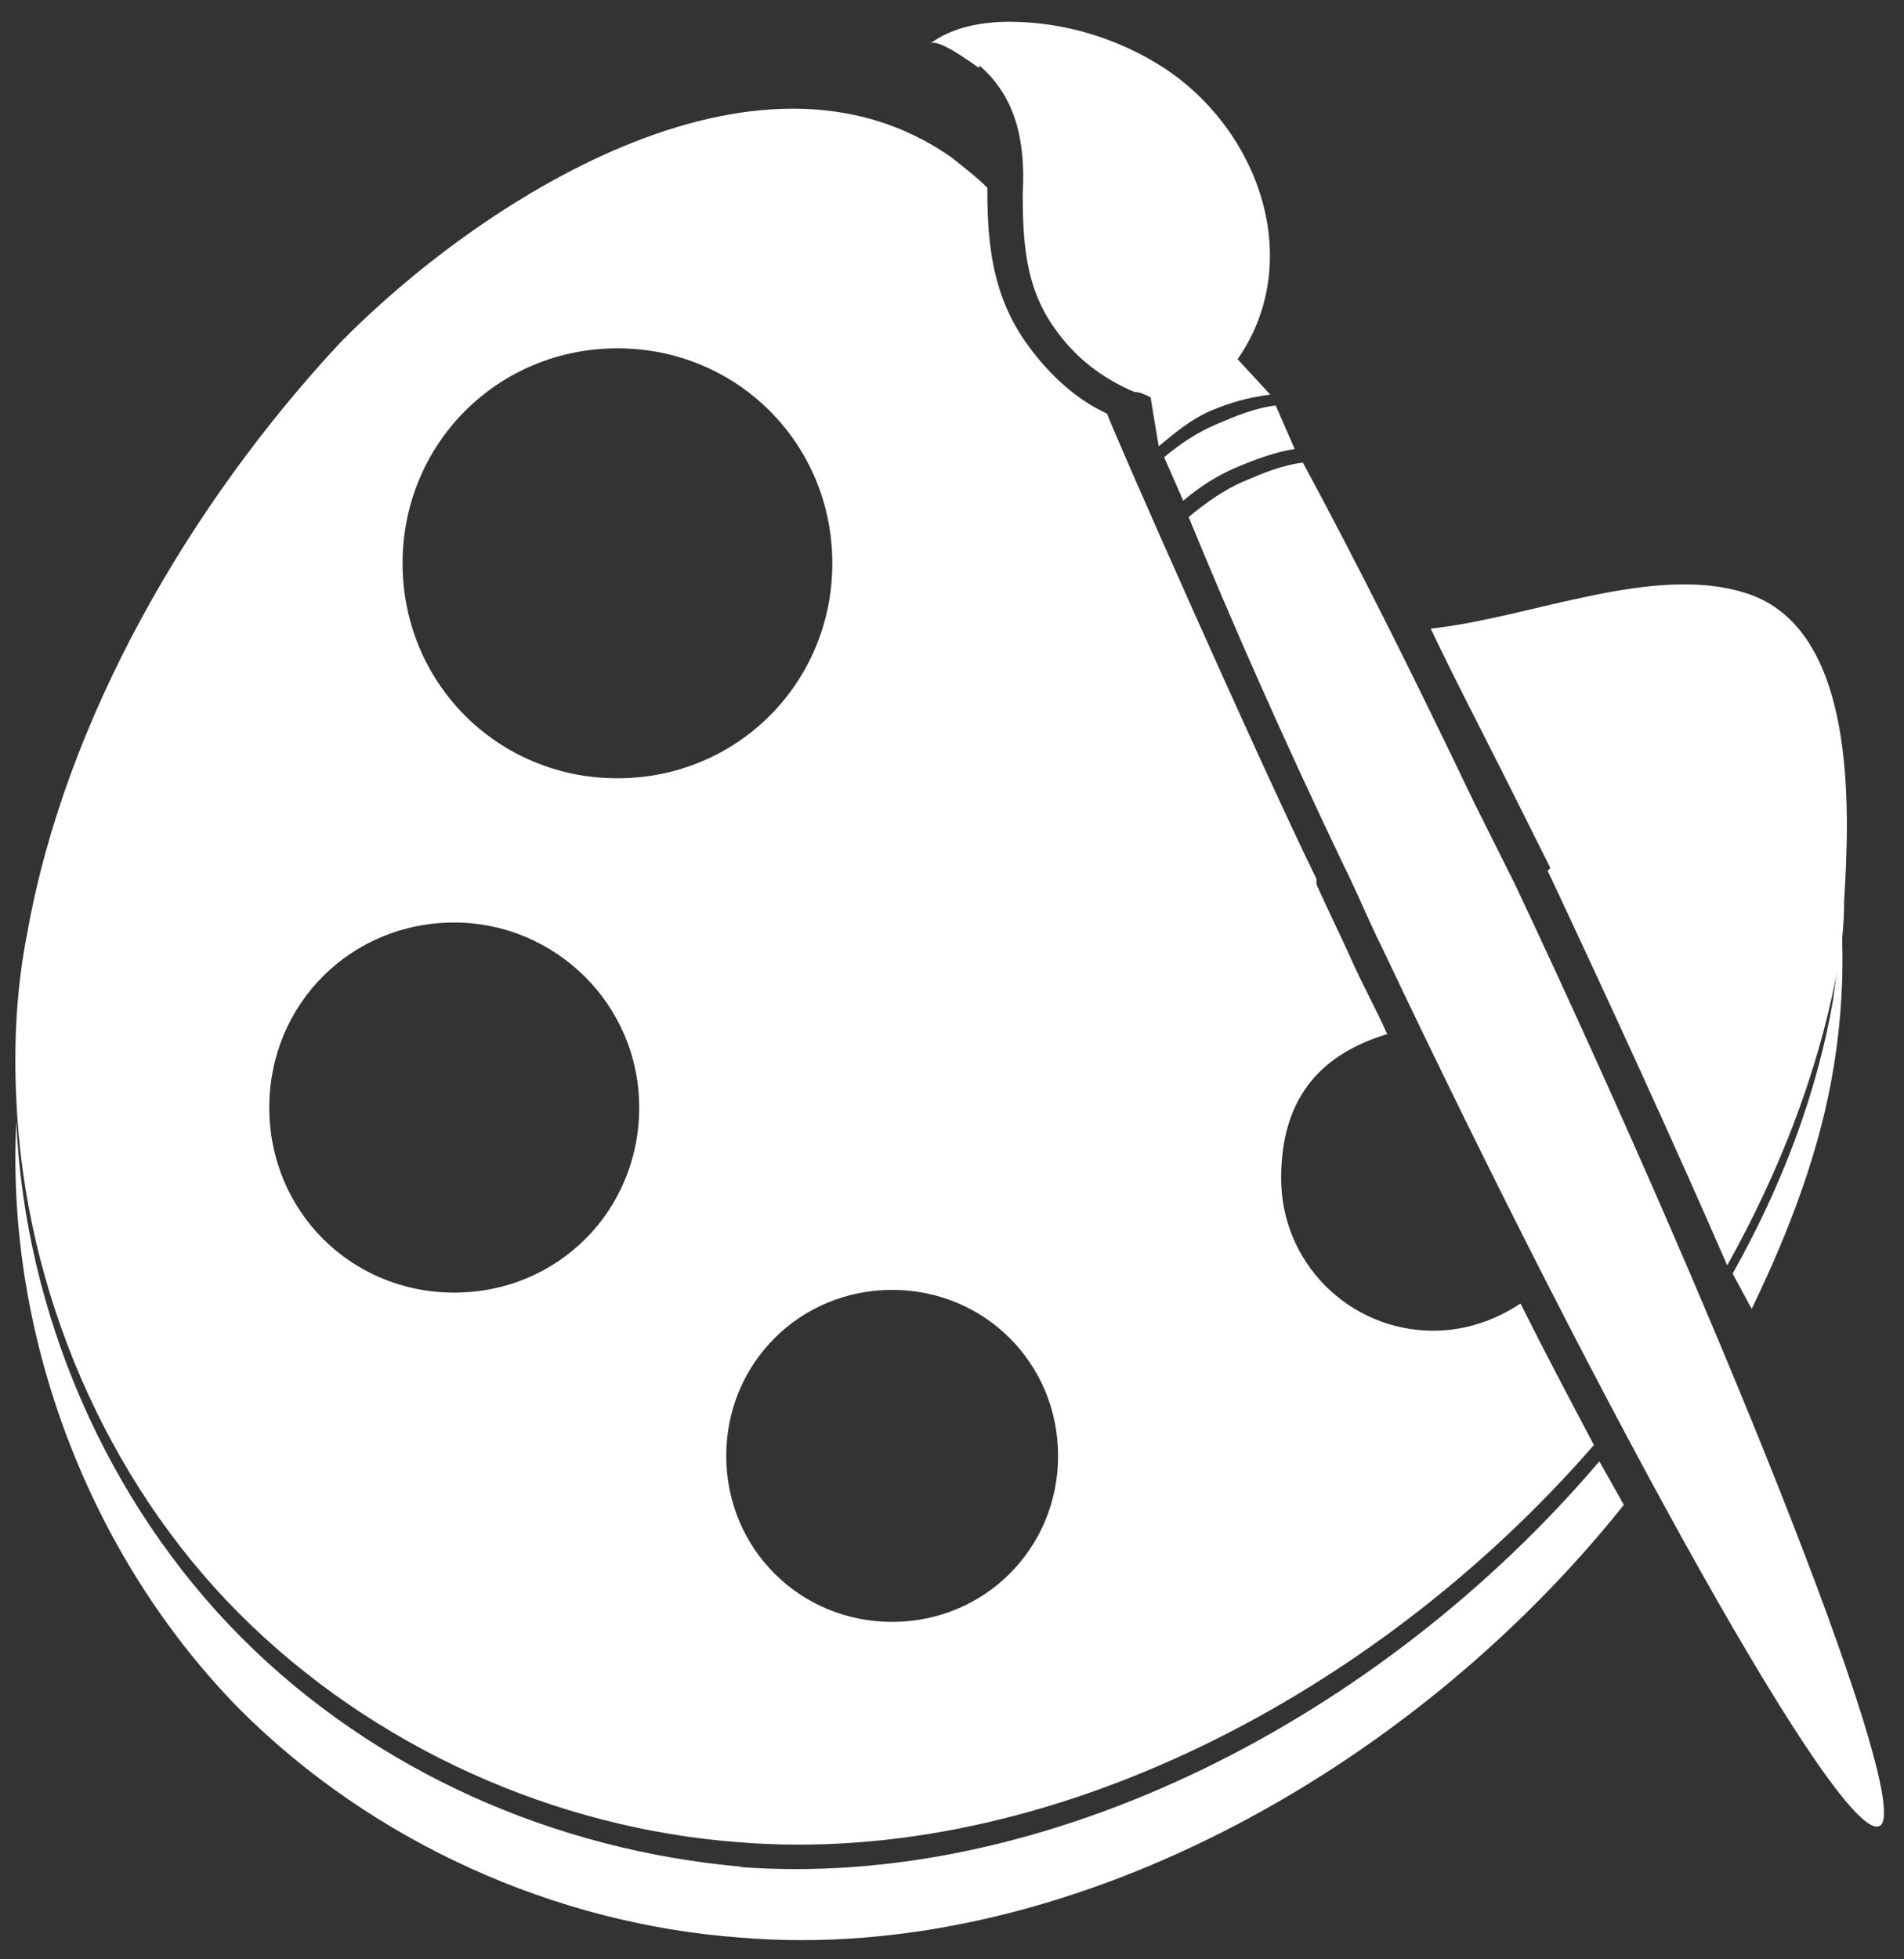
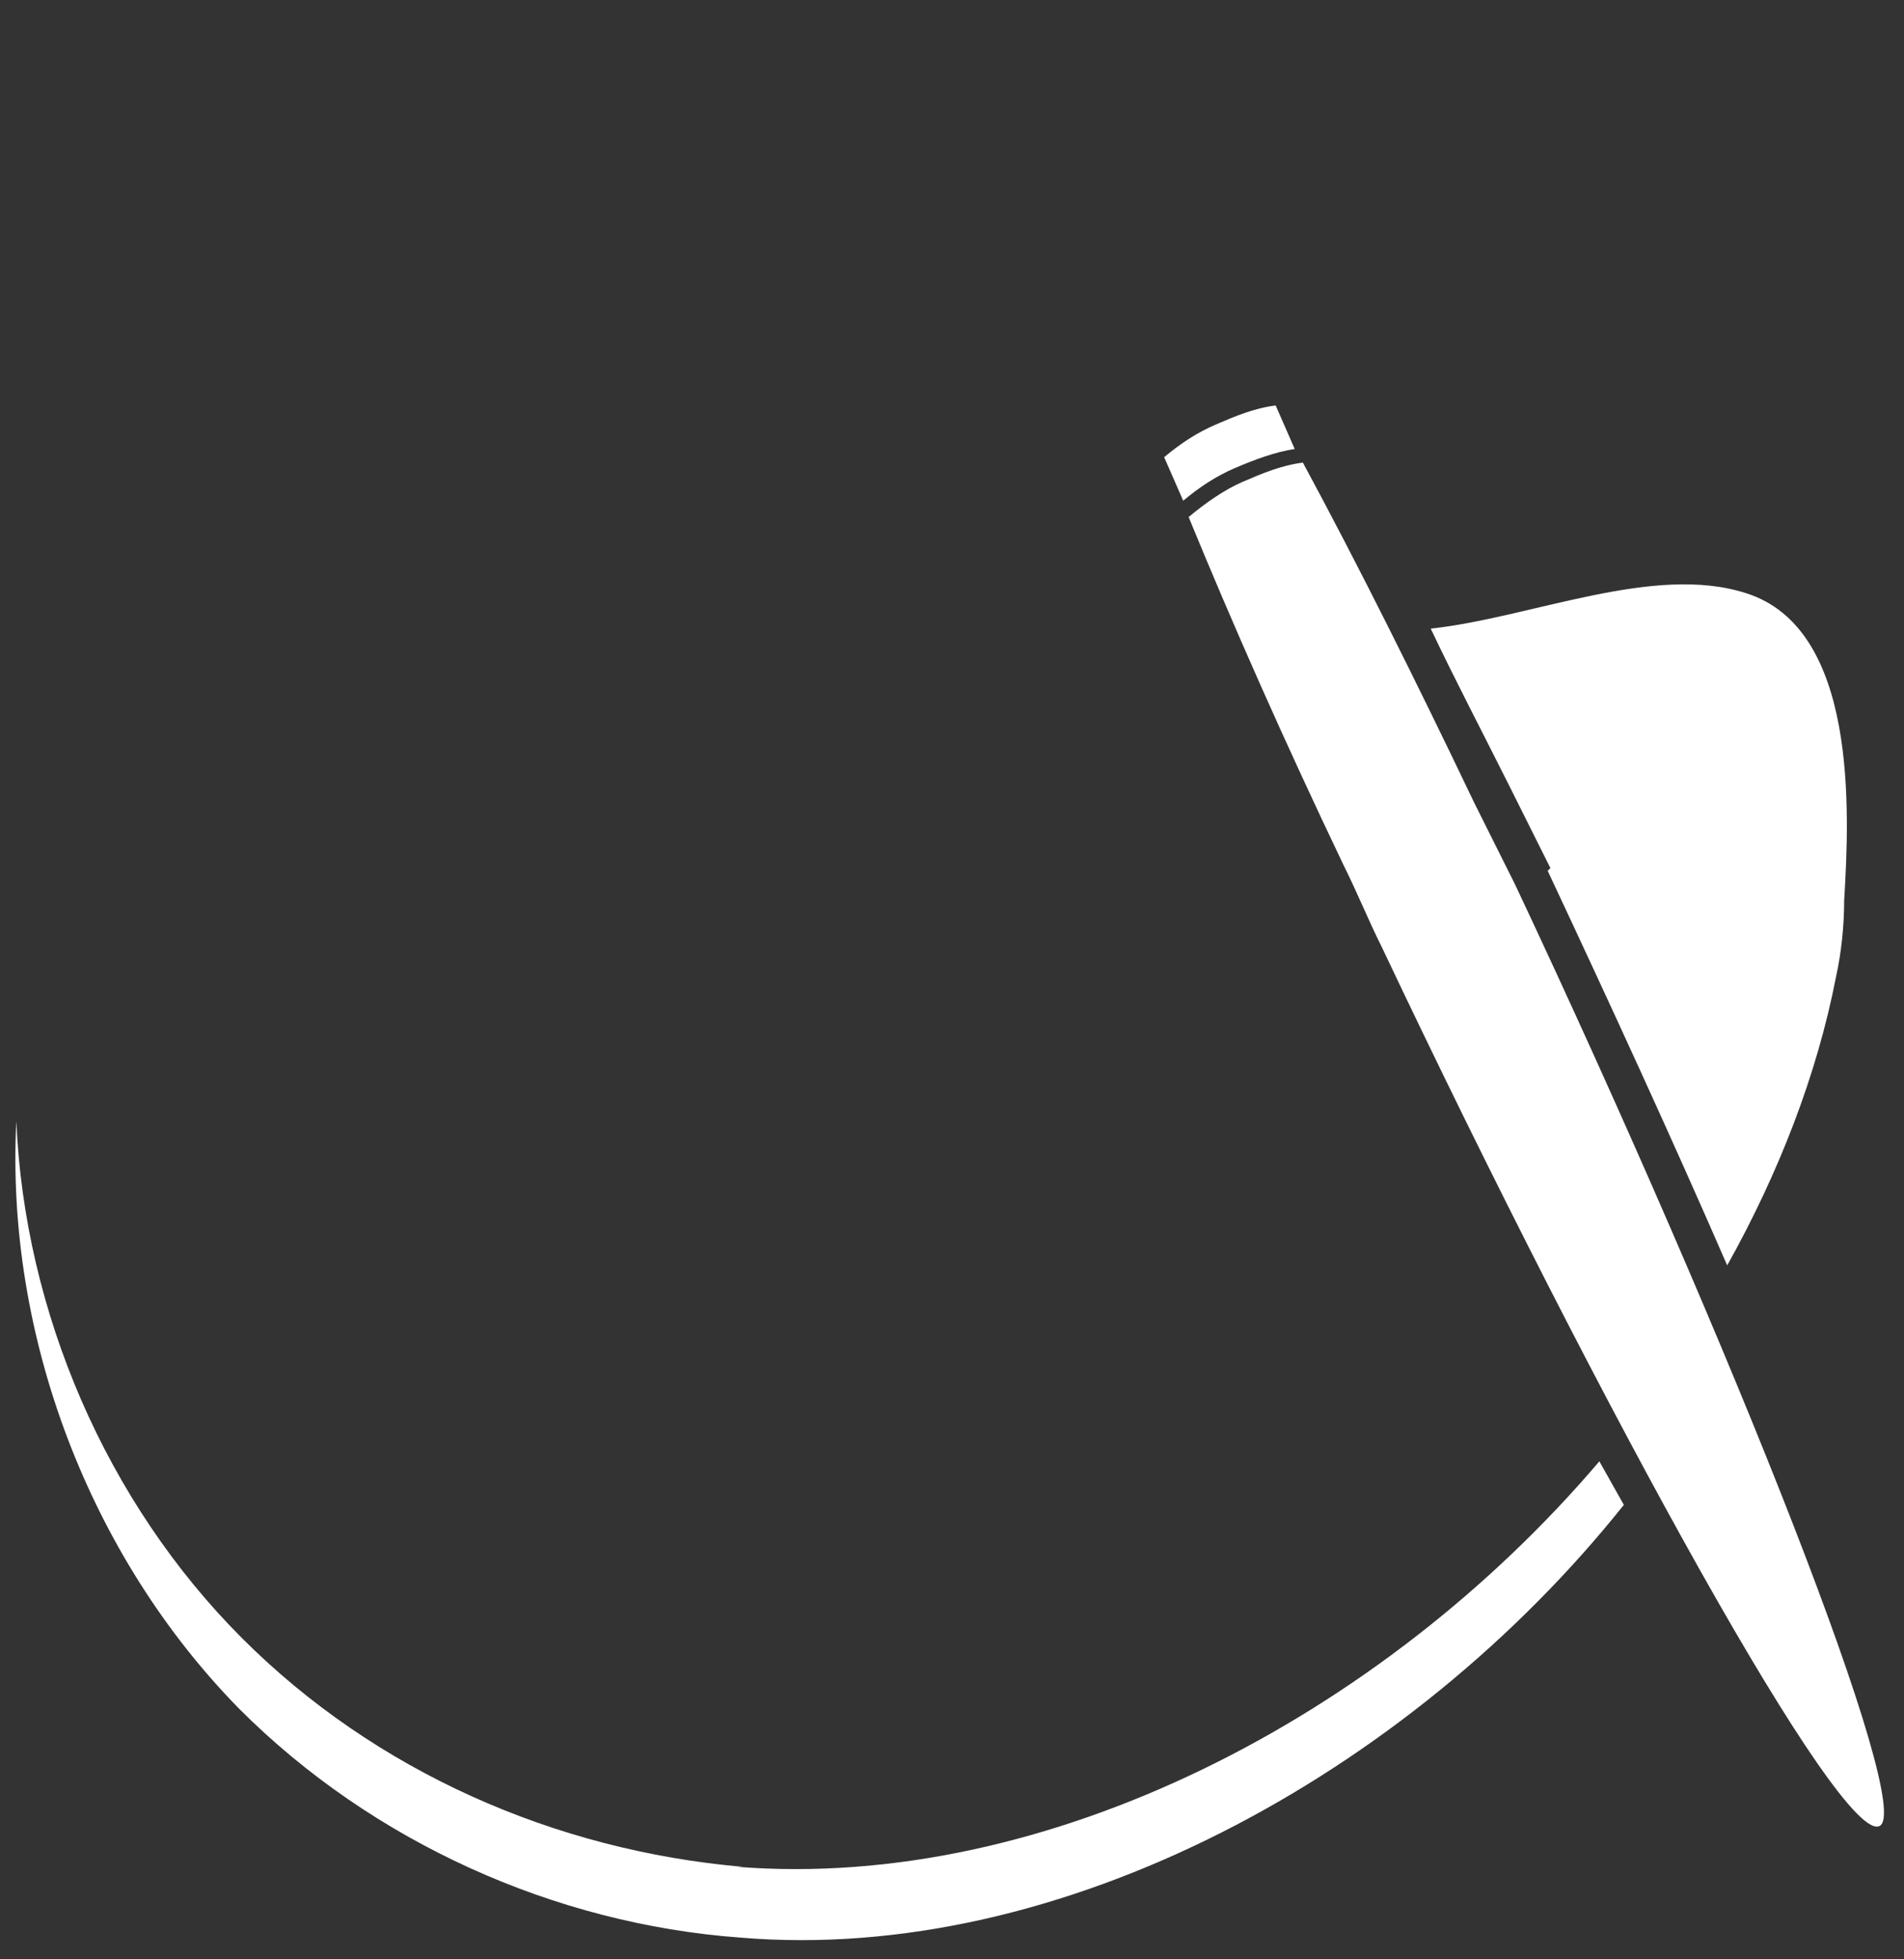
<svg xmlns="http://www.w3.org/2000/svg" id="uuid-3b12aff6-e81b-4187-b531-bfd44e99d028" viewBox="0 0 70 72">
  <rect x="0" y="0" width="70" height="72" fill="#333333" stroke="none" />
  <path d="M27.3,68.6c-6.9-.6-13.5-3.5-18.4-8.4C3.9,55.2.9,48.2.6,41.2c-.4,7.9,2.7,16,8.2,21.6,4.9,4.9,11.6,7.9,18.4,8.4,11.8,1,24.6-6,32.5-15.9l-.9-1.6c-8,9.4-20.3,15.8-31.7,14.9" fill="#fff" />
-   <path d="M63.7,46.8l.7,1.3c1.4-2.9,2.5-5.8,3-8.8.3-1.8.4-3.6.3-5.4,0,.9-.2,1.9-.3,2.8-.6,3.5-1.9,6.9-3.7,10.1" fill="#fff" />
  <path d="M56.9,32c2.3,4.9,4.6,9.9,6.6,14.5,1.9-3.4,3.3-7,4-10.6.2-.9.3-1.9.3-2.8.2-3.3.5-10-3.6-11.3-3.4-1.1-7.9.9-11.6,1.3.9,1.9,1.9,3.8,2.9,5.8.5,1,1,2,1.5,3" fill="#fff" />
  <path d="M42.8,16.8l.7,1.6c.6-.5,1.2-.9,1.9-1.2.7-.3,1.5-.6,2.2-.7h0l-.7-1.6h0c-.8.1-1.5.4-2.2.7-.7.3-1.3.7-1.9,1.2" fill="#fff" />
-   <path d="M36,2.4c1.4,1.2,1.7,2.9,1.6,4.7,0,1.8.1,3.5,1.2,5,.7,1,1.7,1.8,2.9,2.3.2,0,.4.1.6.2l.3,1.8c.6-.5,1.2-1,1.9-1.3.7-.3,1.4-.5,2.2-.6,0,0,0,0,0,0l-1.2-1.3c2.5-3.6.8-8.4-2.7-10.7-1.7-1.1-3.7-1.7-5.7-1.7-1,0-2.1.2-2.9.8.3-.2,1.5.7,1.8.9" fill="#fff" />
-   <path d="M8.8,59.3c4.9,4.9,11.6,7.9,18.4,8.4,11.3.9,23.4-5.4,31.4-14.6-.9-1.7-1.8-3.4-2.7-5.2-.9.6-2,1-3.2,1-3.1,0-5.6-2.5-5.6-5.6s1.6-4.6,3.9-5.3c-.4-.9-.9-1.8-1.3-2.7-.4-.9-.9-1.9-1.3-2.8v-.2c-2.2-4.5-7.5-16.5-7.7-17.1-1.1-.5-2.1-1.4-2.9-2.5-1.4-1.9-1.5-4-1.5-5.8,0,0,0,0,0,0-.4-.4-.8-.7-1.3-1.1-7.2-5.1-17.5,1.7-22.5,6.8C7,18.5,2.4,26.4,1,34.3c-.4,2-.5,4.1-.4,6.1.3,7,3.3,14,8.2,18.9M38.9,53.5c0,3.4-2.7,6.1-6.1,6.1s-6.1-2.7-6.1-6.1,2.7-6.1,6.1-6.1,6.1,2.7,6.1,6.1ZM22.7,12.8c4.4,0,7.9,3.5,7.9,7.9s-3.5,7.9-7.9,7.9-7.9-3.5-7.9-7.9,3.5-7.9,7.9-7.9ZM16.7,33.9c3.7,0,6.8,3,6.8,6.8s-3,6.8-6.8,6.8-6.8-3-6.8-6.8,3-6.8,6.8-6.8Z" fill="#fff" />
  <path d="M55.7,32.5c-.5-1-1-2-1.5-3-2.2-4.6-4.3-8.8-6.3-12.5-.8.1-1.5.4-2.2.7-.7.3-1.4.8-2,1.3,1.6,3.9,3.5,8.2,5.7,12.8.5,1,.9,2,1.4,3,8.2,17.3,16.9,33,18.3,32.3,1.3-.6-5.3-17.4-13.4-34.6" fill="#fff" />
</svg>